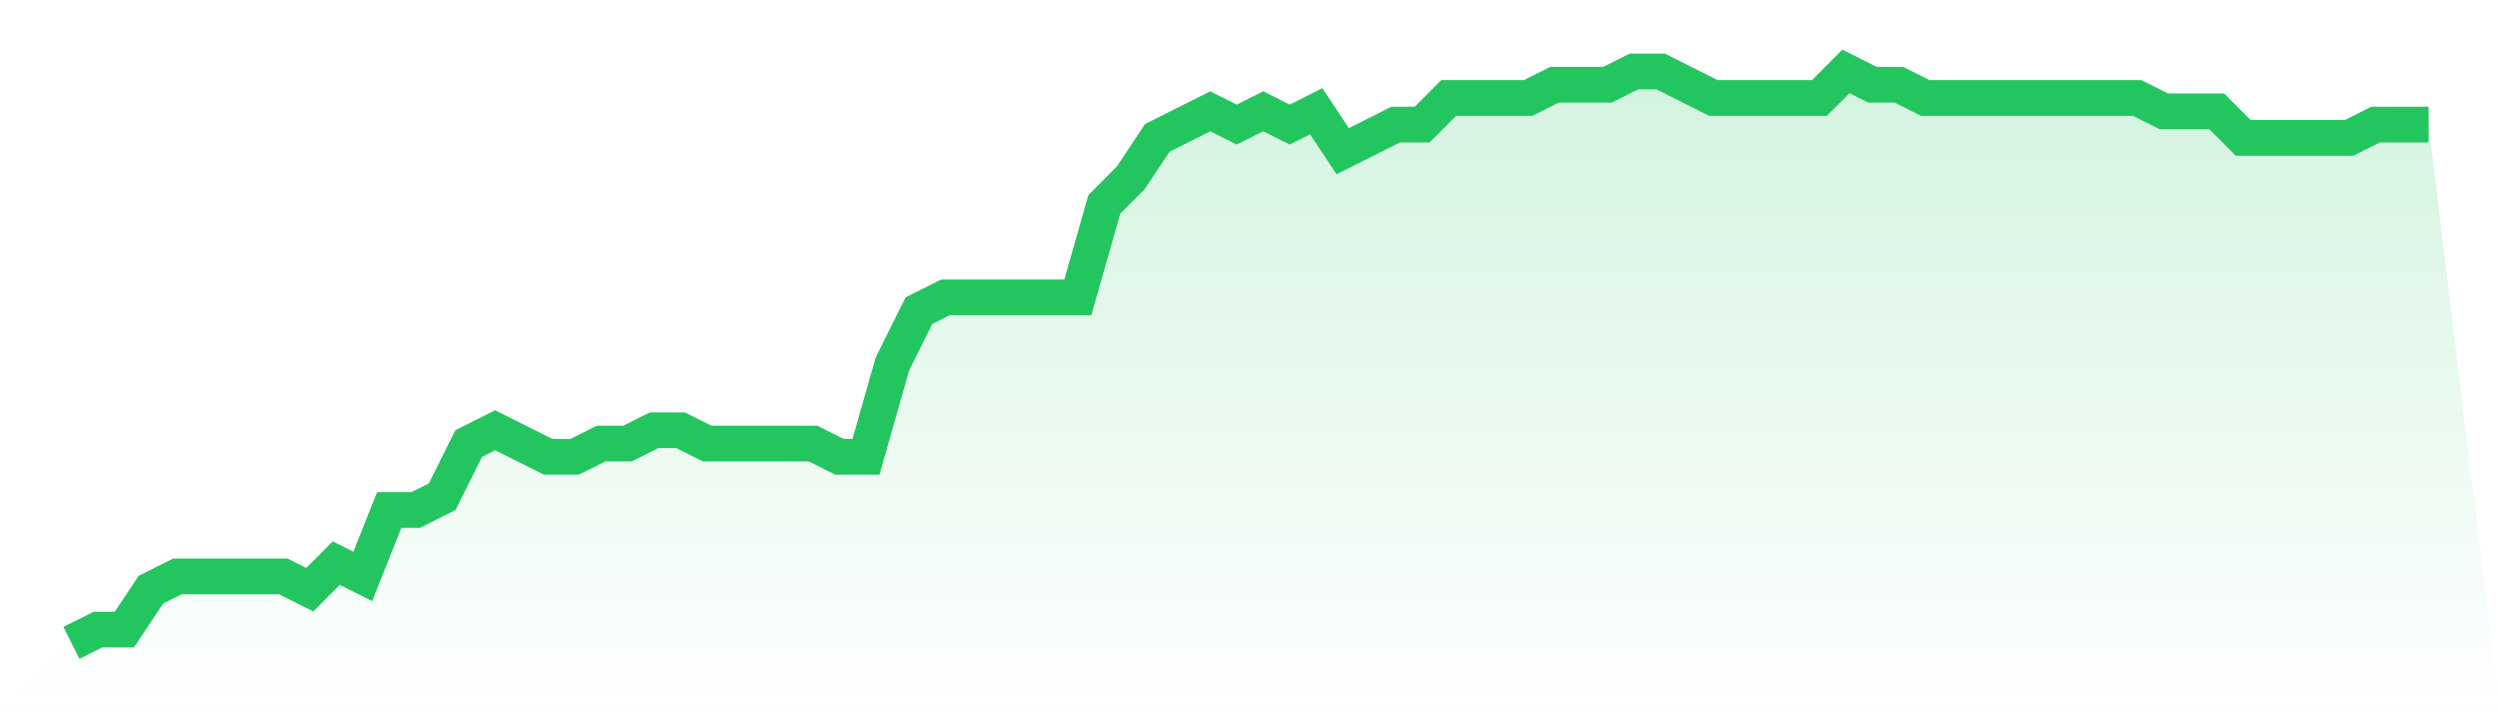
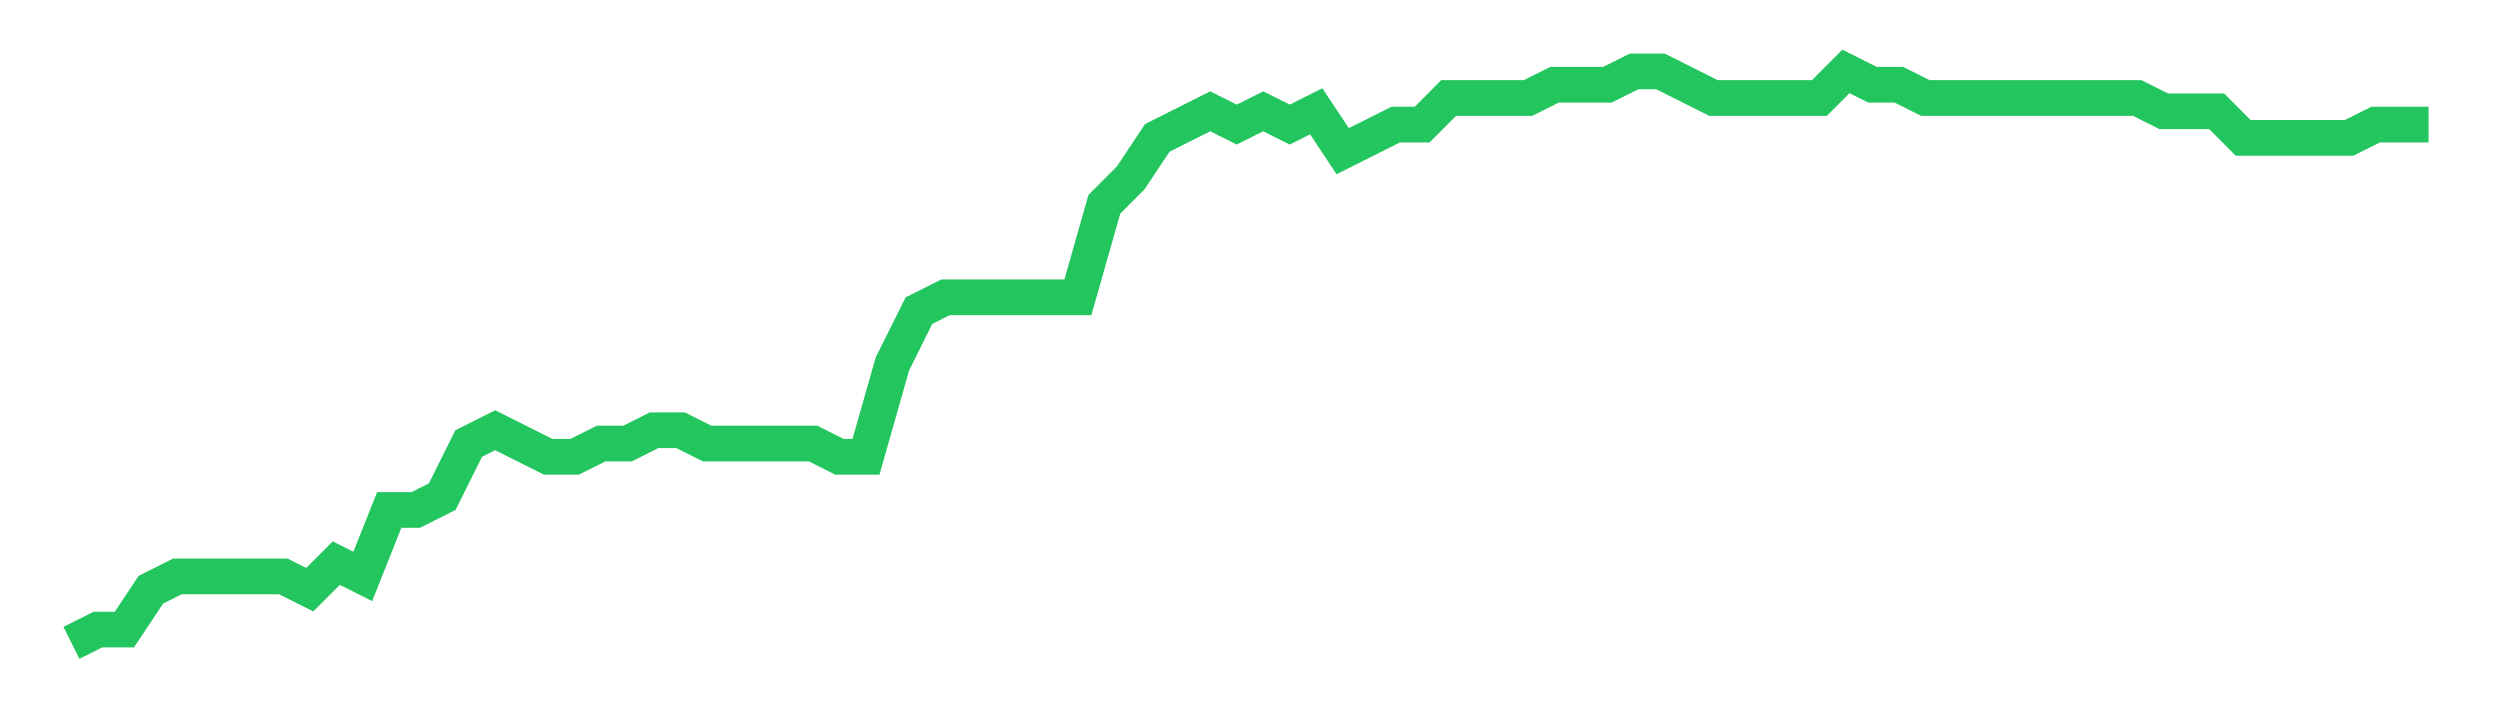
<svg xmlns="http://www.w3.org/2000/svg" viewBox="0 0 140 40">
  <defs>
    <linearGradient id="gradient" x1="0" x2="0" y1="0" y2="1">
      <stop offset="0%" stop-color="#22c55e" stop-opacity="0.2" />
      <stop offset="100%" stop-color="#22c55e" stop-opacity="0" />
    </linearGradient>
  </defs>
-   <path d="M4,36 L4,36 L5.483,35.256 L6.966,35.256 L8.449,33.023 L9.933,32.279 L11.416,32.279 L12.899,32.279 L14.382,32.279 L15.865,32.279 L17.348,33.023 L18.831,31.535 L20.315,32.279 L21.798,28.558 L23.281,28.558 L24.764,27.814 L26.247,24.837 L27.73,24.093 L29.213,24.837 L30.697,25.581 L32.18,25.581 L33.663,24.837 L35.146,24.837 L36.629,24.093 L38.112,24.093 L39.596,24.837 L41.079,24.837 L42.562,24.837 L44.045,24.837 L45.528,24.837 L47.011,25.581 L48.494,25.581 L49.978,20.372 L51.461,17.395 L52.944,16.651 L54.427,16.651 L55.91,16.651 L57.393,16.651 L58.876,16.651 L60.36,16.651 L61.843,11.442 L63.326,9.953 L64.809,7.721 L66.292,6.977 L67.775,6.233 L69.258,6.977 L70.742,6.233 L72.225,6.977 L73.708,6.233 L75.191,8.465 L76.674,7.721 L78.157,6.977 L79.64,6.977 L81.124,5.488 L82.607,5.488 L84.09,5.488 L85.573,5.488 L87.056,4.744 L88.539,4.744 L90.022,4.744 L91.506,4 L92.989,4 L94.472,4.744 L95.955,5.488 L97.438,5.488 L98.921,5.488 L100.404,5.488 L101.888,5.488 L103.371,4 L104.854,4.744 L106.337,4.744 L107.82,5.488 L109.303,5.488 L110.787,5.488 L112.27,5.488 L113.753,5.488 L115.236,5.488 L116.719,5.488 L118.202,5.488 L119.685,5.488 L121.169,6.233 L122.652,6.233 L124.135,6.233 L125.618,7.721 L127.101,7.721 L128.584,7.721 L130.067,7.721 L131.551,7.721 L133.034,6.977 L134.517,6.977 L136,6.977 L140,40 L0,40 z" fill="url(#gradient)" />
  <path d="M4,36 L4,36 L5.483,35.256 L6.966,35.256 L8.449,33.023 L9.933,32.279 L11.416,32.279 L12.899,32.279 L14.382,32.279 L15.865,32.279 L17.348,33.023 L18.831,31.535 L20.315,32.279 L21.798,28.558 L23.281,28.558 L24.764,27.814 L26.247,24.837 L27.73,24.093 L29.213,24.837 L30.697,25.581 L32.18,25.581 L33.663,24.837 L35.146,24.837 L36.629,24.093 L38.112,24.093 L39.596,24.837 L41.079,24.837 L42.562,24.837 L44.045,24.837 L45.528,24.837 L47.011,25.581 L48.494,25.581 L49.978,20.372 L51.461,17.395 L52.944,16.651 L54.427,16.651 L55.91,16.651 L57.393,16.651 L58.876,16.651 L60.36,16.651 L61.843,11.442 L63.326,9.953 L64.809,7.721 L66.292,6.977 L67.775,6.233 L69.258,6.977 L70.742,6.233 L72.225,6.977 L73.708,6.233 L75.191,8.465 L76.674,7.721 L78.157,6.977 L79.64,6.977 L81.124,5.488 L82.607,5.488 L84.09,5.488 L85.573,5.488 L87.056,4.744 L88.539,4.744 L90.022,4.744 L91.506,4 L92.989,4 L94.472,4.744 L95.955,5.488 L97.438,5.488 L98.921,5.488 L100.404,5.488 L101.888,5.488 L103.371,4 L104.854,4.744 L106.337,4.744 L107.82,5.488 L109.303,5.488 L110.787,5.488 L112.27,5.488 L113.753,5.488 L115.236,5.488 L116.719,5.488 L118.202,5.488 L119.685,5.488 L121.169,6.233 L122.652,6.233 L124.135,6.233 L125.618,7.721 L127.101,7.721 L128.584,7.721 L130.067,7.721 L131.551,7.721 L133.034,6.977 L134.517,6.977 L136,6.977" fill="none" stroke="#22c55e" stroke-width="2" />
</svg>